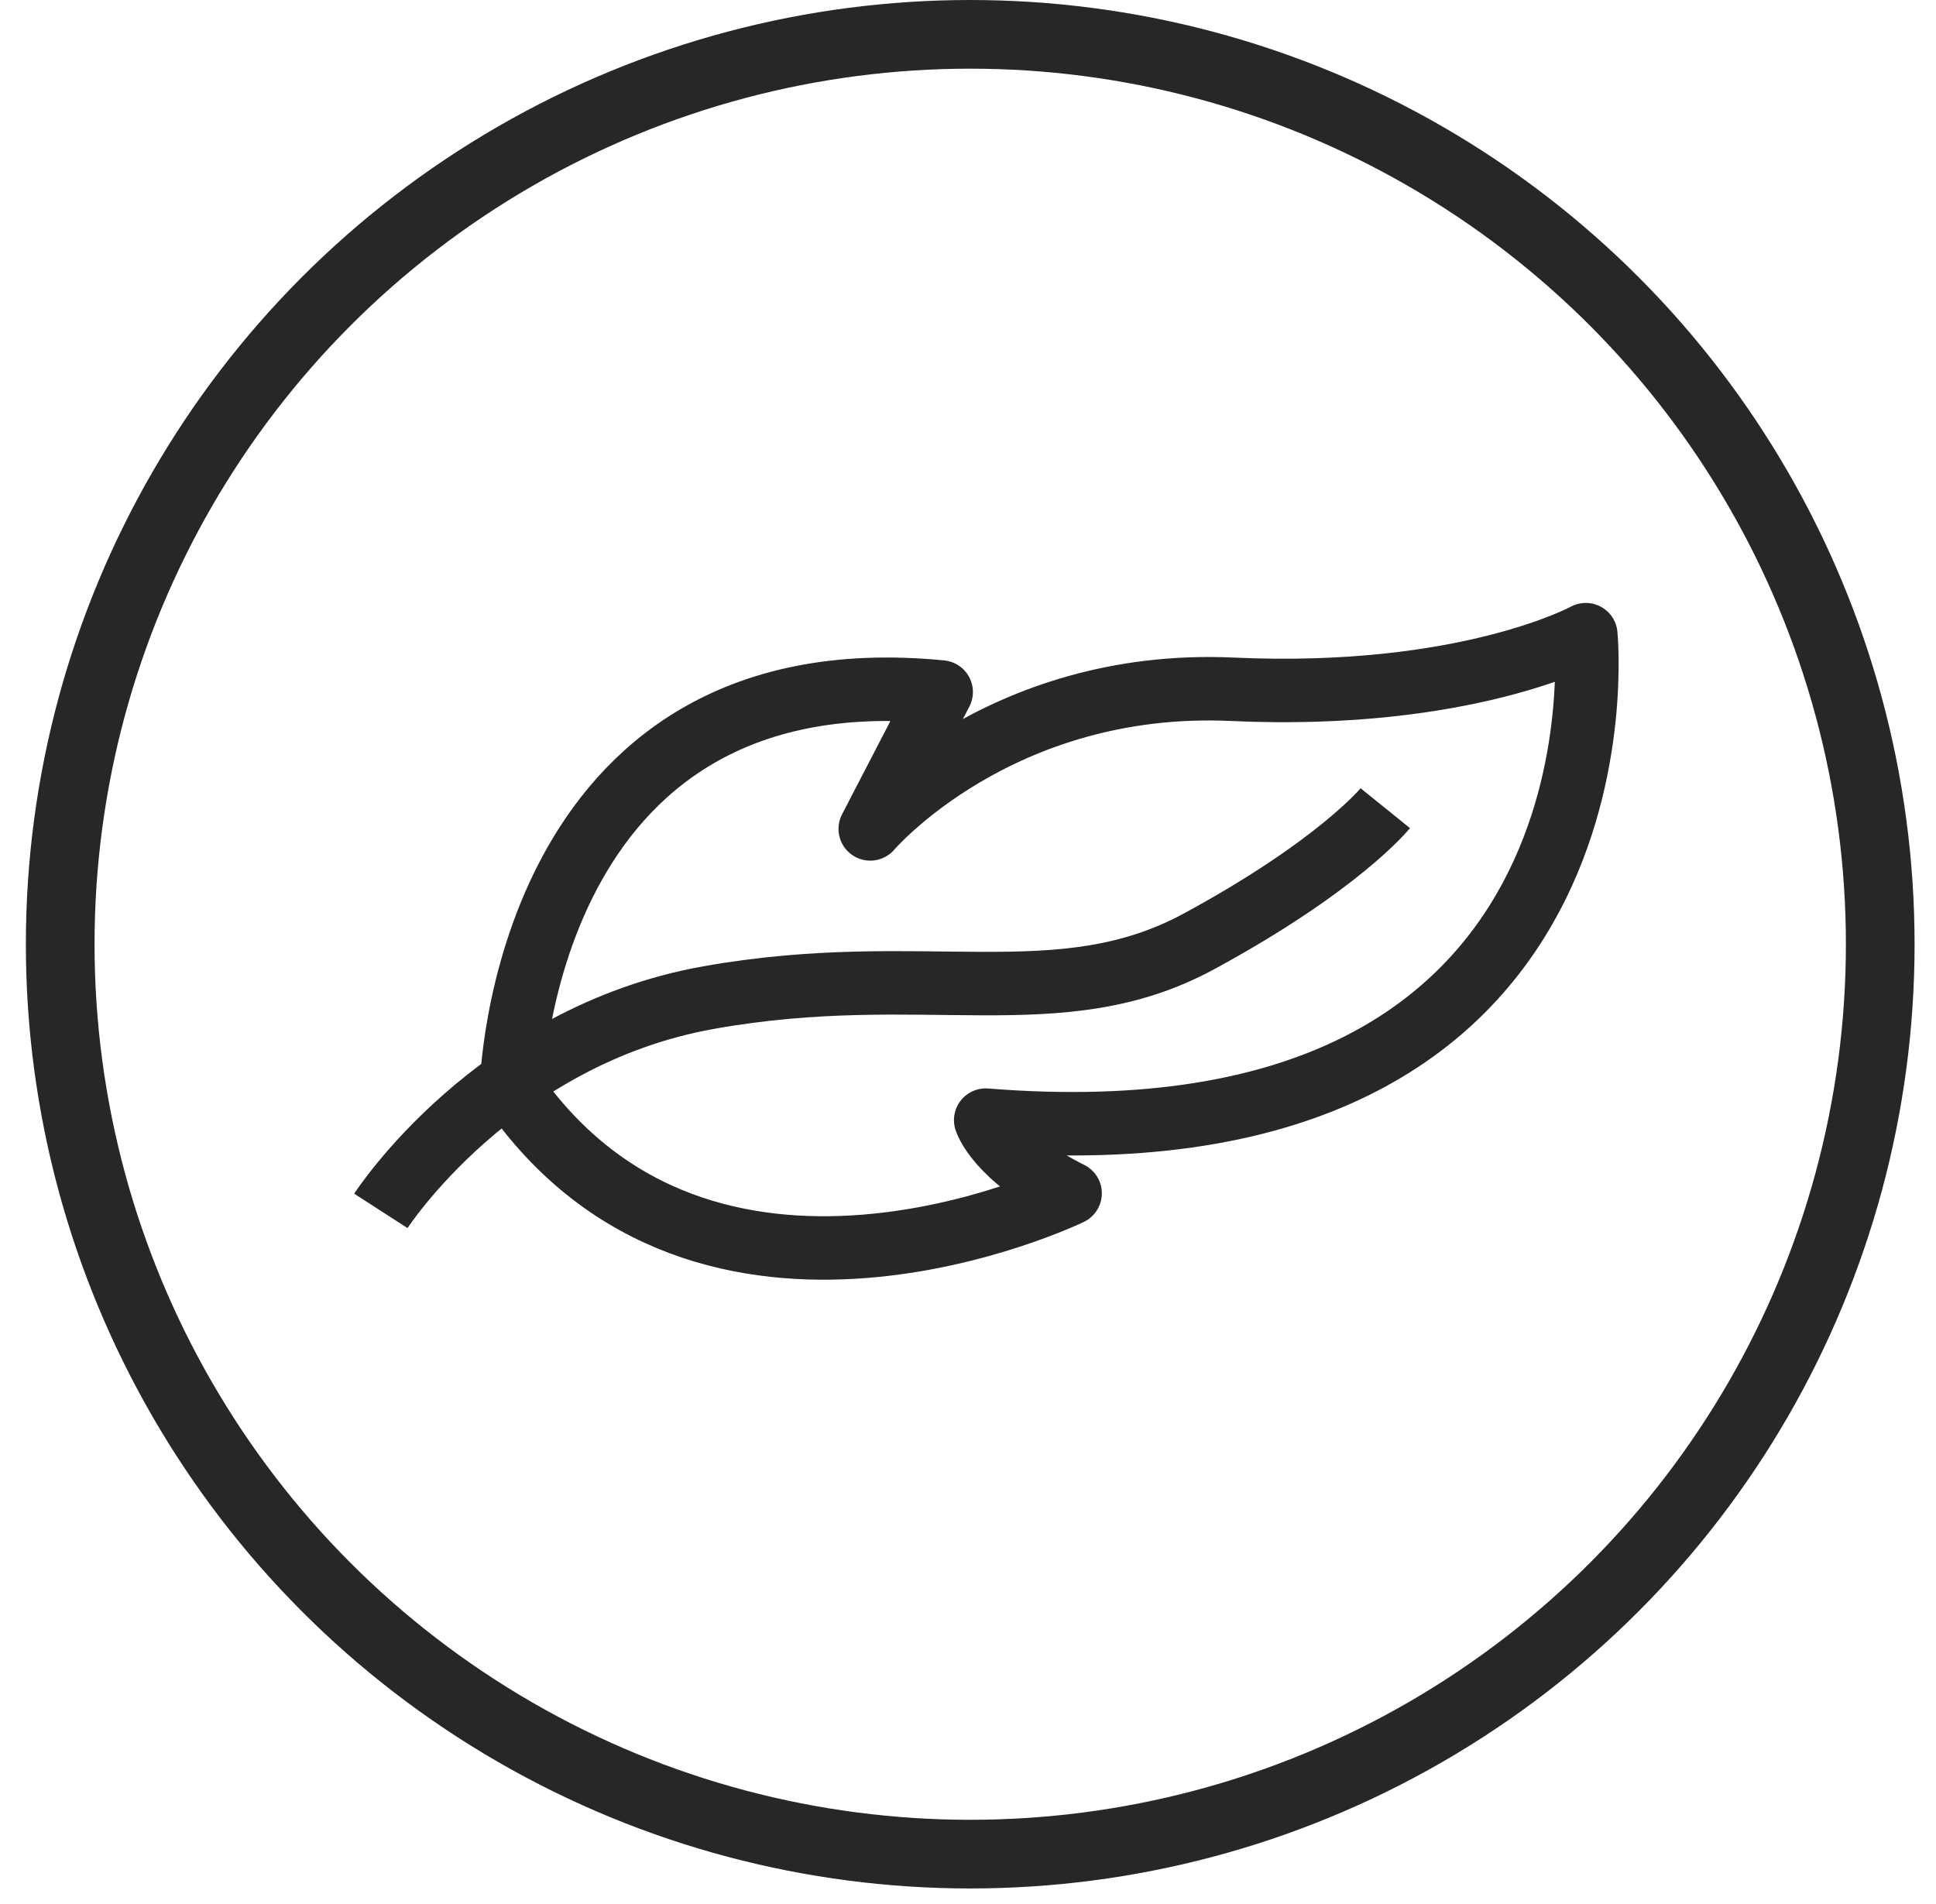
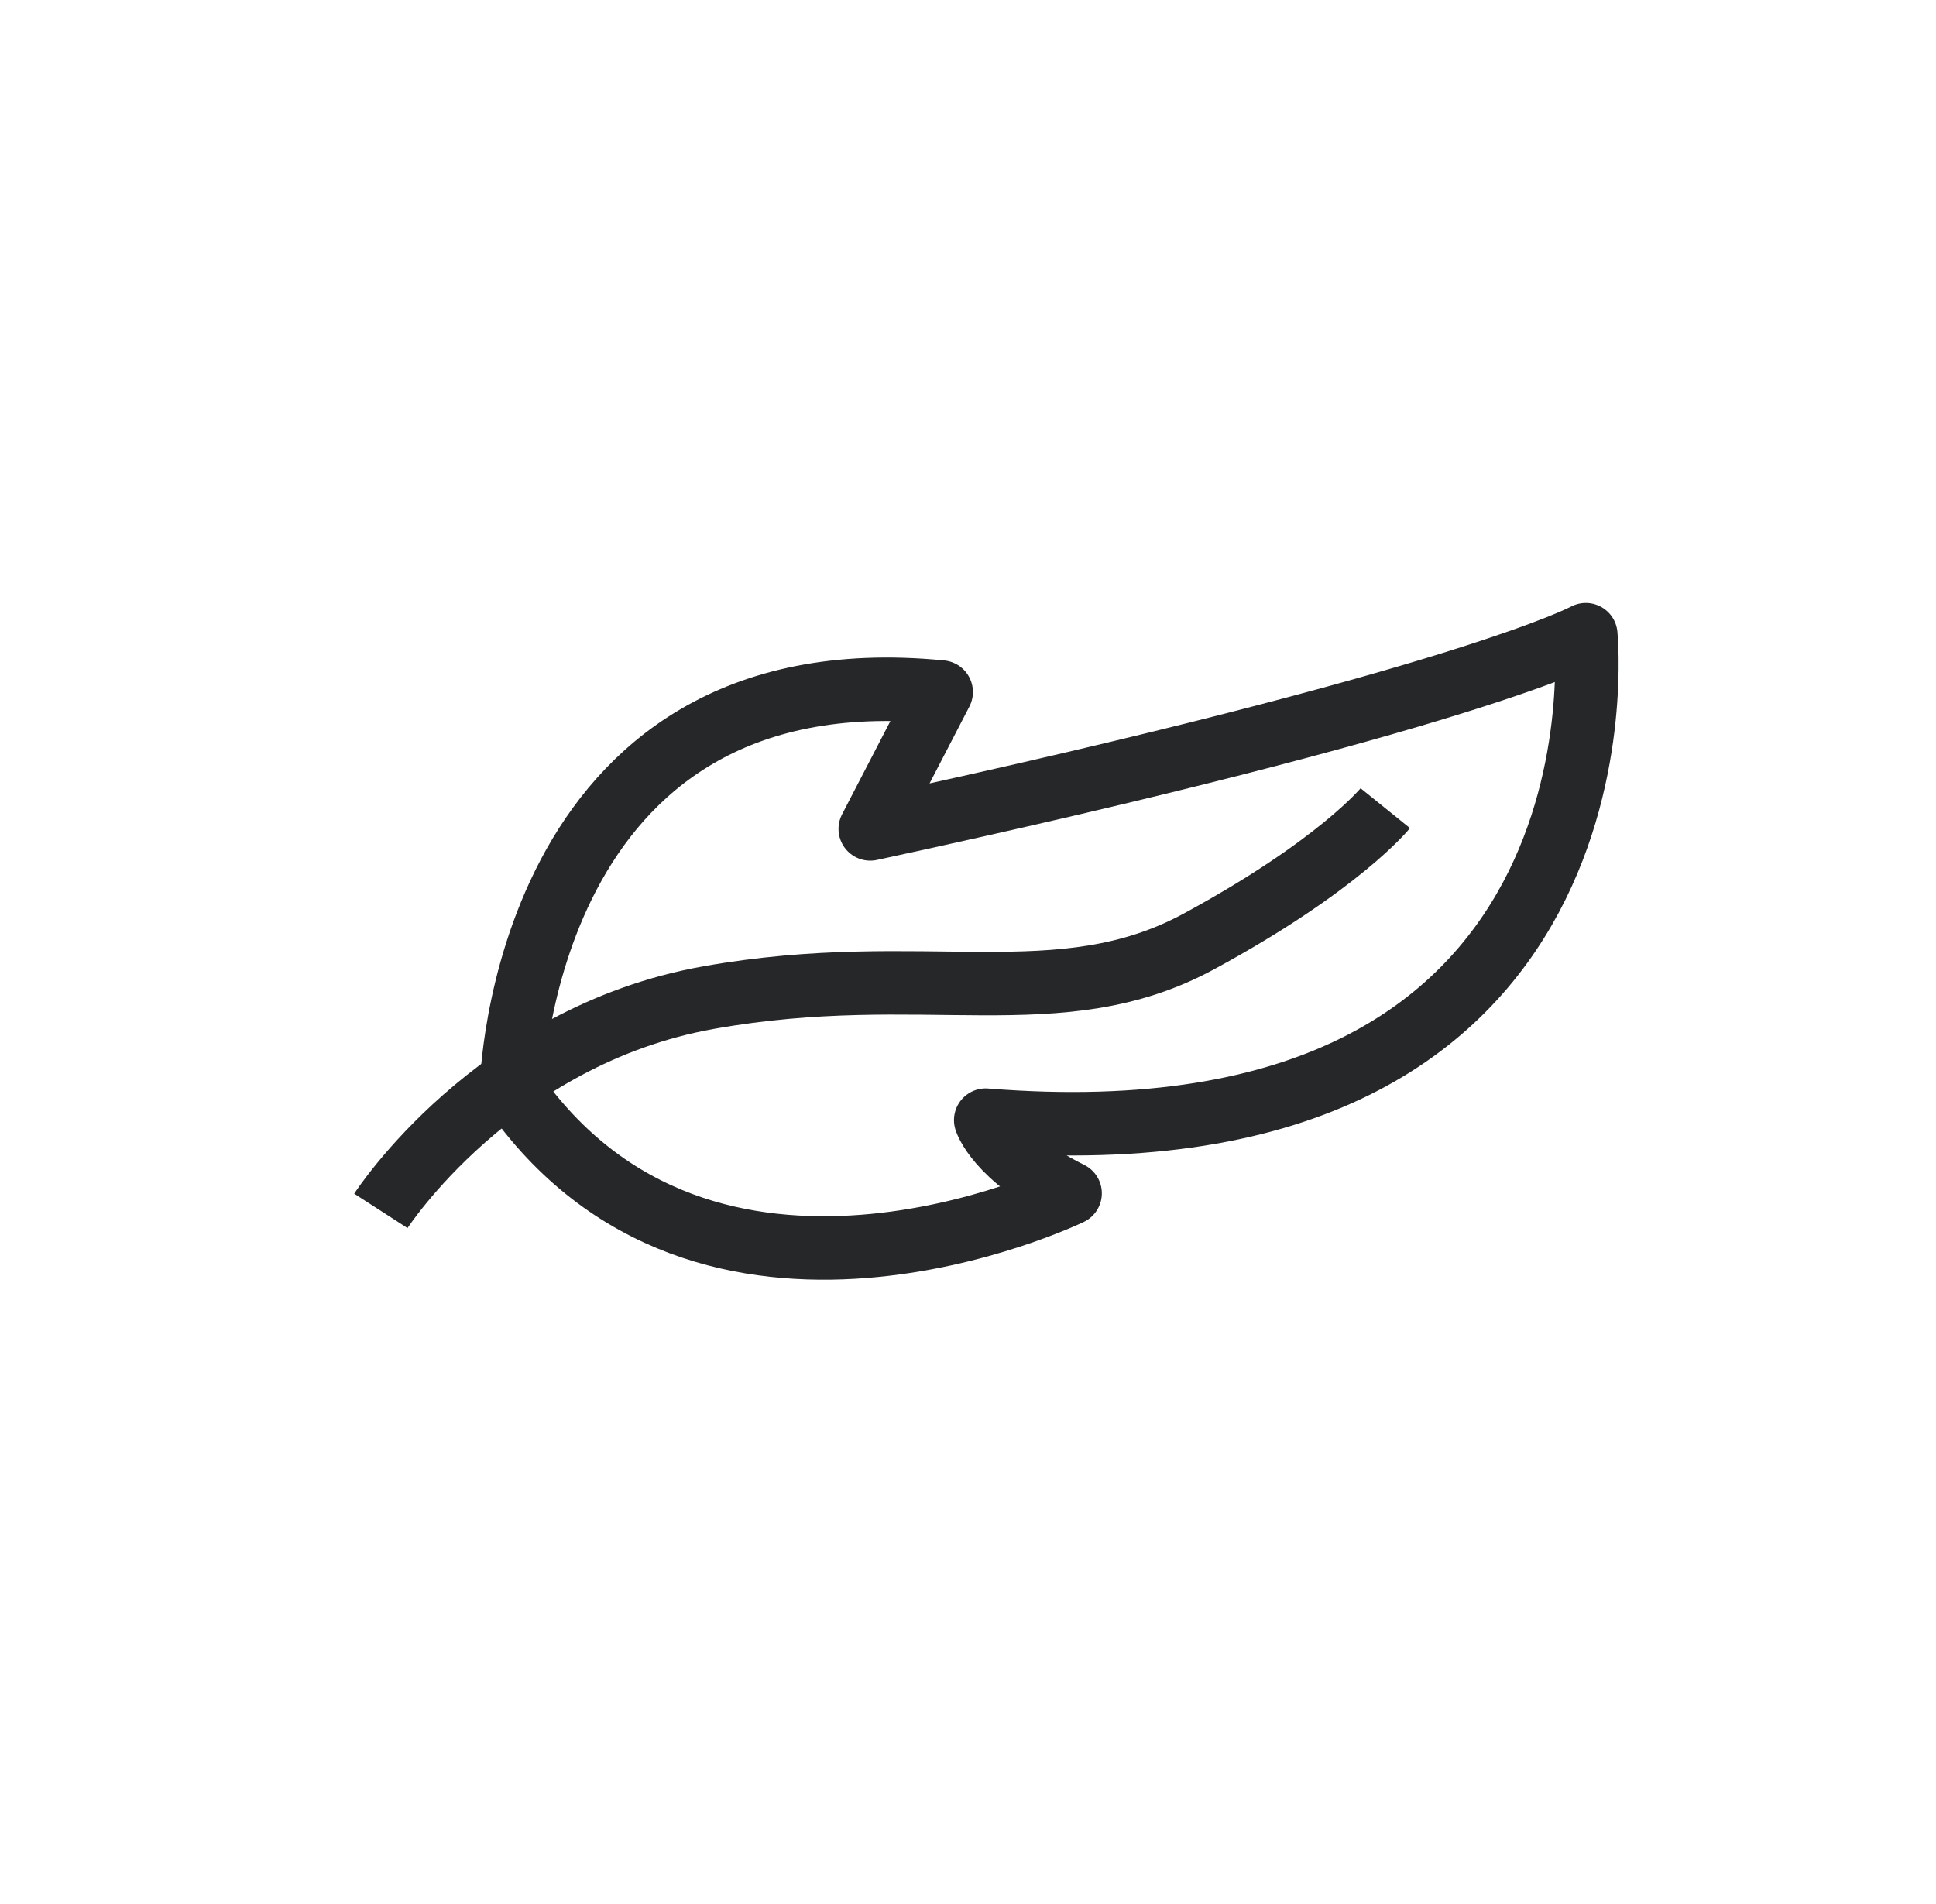
<svg xmlns="http://www.w3.org/2000/svg" width="61" height="60" viewBox="0 0 61 60" fill="none">
-   <circle cx="30.57" cy="29.755" r="28.673" stroke="#262729" stroke-width="2.164" />
-   <path d="M16.113 34.296C16.113 34.296 16.412 20.503 29.655 21.807L27.42 26.121C27.42 26.121 31.462 21.383 38.832 21.721C46.202 22.058 49.966 20 49.966 20C49.966 20 51.671 36.952 31.058 35.298C31.058 35.298 31.407 36.453 33.717 37.604C33.717 37.604 22.234 43.17 16.113 34.292V34.296Z" stroke="#262729" stroke-width="2" stroke-linejoin="round" />
+   <path d="M16.113 34.296C16.113 34.296 16.412 20.503 29.655 21.807L27.42 26.121C46.202 22.058 49.966 20 49.966 20C49.966 20 51.671 36.952 31.058 35.298C31.058 35.298 31.407 36.453 33.717 37.604C33.717 37.604 22.234 43.17 16.113 34.292V34.296Z" stroke="#262729" stroke-width="2" stroke-linejoin="round" />
  <path d="M12 38.158C12 38.158 15.559 32.642 22.332 31.436C29.105 30.23 33.367 32.057 37.779 29.664C42.191 27.272 43.648 25.468 43.648 25.468" stroke="#262729" stroke-width="2" stroke-linejoin="round" />
</svg>